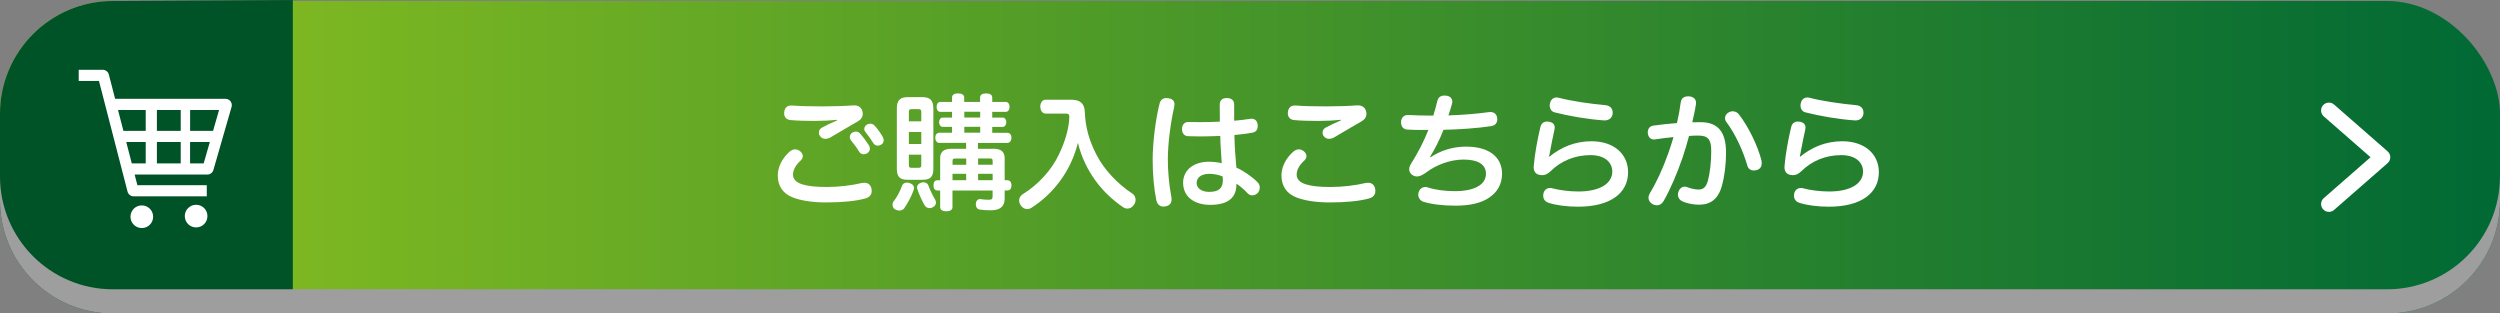
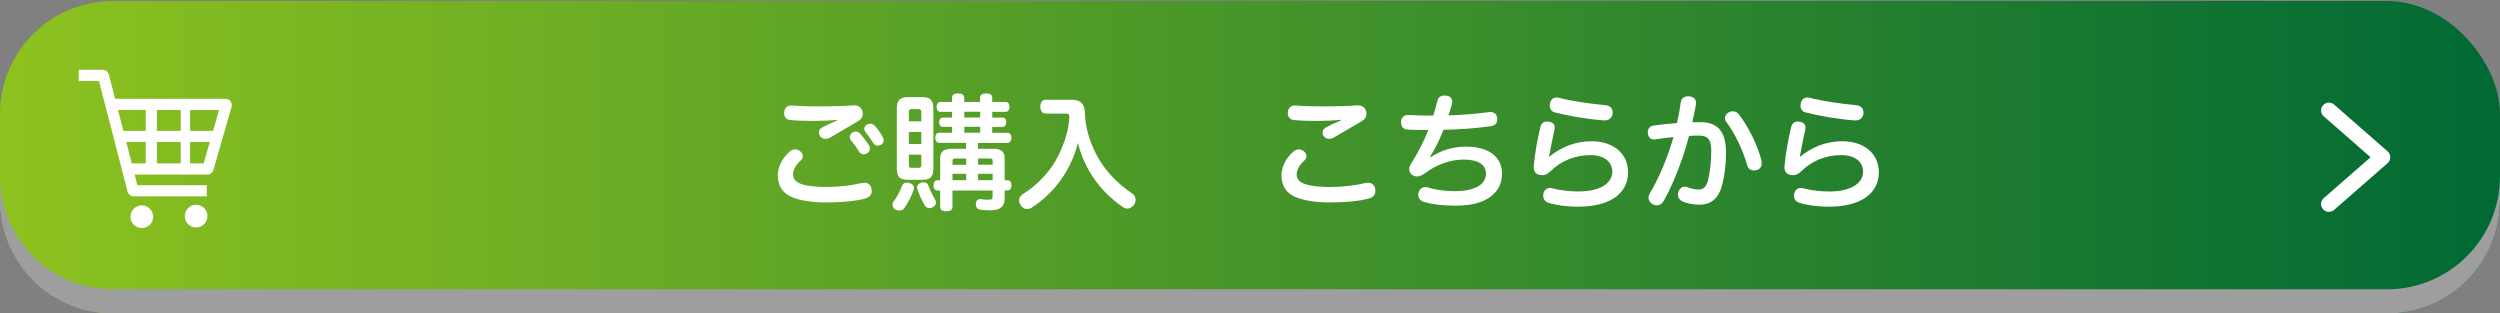
<svg xmlns="http://www.w3.org/2000/svg" width="638.02" height="80" viewBox="0 0 638.02 80">
  <rect x="0" y="0" width="638.02" height="80" fill="#808080" stroke="none" />
  <defs>
    <style>.cls-1{fill:#fff;}.cls-2{isolation:isolate;}.cls-3{fill:url(#_名称未設定グラデーション_9);}.cls-4{fill:#9e9e9f;mix-blend-mode:multiply;}.cls-5{fill:#005326;}.cls-6{fill:none;stroke:#fff;stroke-linecap:round;stroke-linejoin:round;stroke-width:4px;}</style>
    <linearGradient id="_名称未設定グラデーション_9" x1="0" y1="40.13" x2="638.02" y2="40.13" gradientUnits="userSpaceOnUse">
      <stop offset="0" stop-color="#8dc21f" />
      <stop offset="1" stop-color="#006934" />
    </linearGradient>
  </defs>
  <g class="cls-2">
    <g id="_レイヤー_2">
      <g id="_第6ブロック_購入_02">
        <g>
          <g>
            <rect class="cls-3" y=".26" width="638.02" height="79.74" rx="28.81" ry="28.81" />
-             <path class="cls-5" d="M28.81,.26l45.92-.26V79.74l-45.92,.26c-15.91,0-28.81-12.9-28.81-28.81V29.07C0,13.16,12.9,.26,28.81,.26Z" />
            <g>
              <path class="cls-1" d="M201.49,38.73c.48-.42,.96-.61,1.44-.61s.93,.19,1.31,.51c.45,.38,.64,.8,.64,1.22s-.22,.83-.58,1.15c-1.25,1.12-1.92,2.4-1.92,3.55s.74,1.98,2.37,2.5c1.54,.48,3.58,.67,6.24,.67,3.23,0,6.43-.42,8.96-1.02,.22-.03,.45-.06,.64-.06,.96,0,1.6,.51,1.82,1.5,.03,.22,.06,.42,.06,.61,0,.99-.61,1.63-1.7,1.92-2.37,.64-5.76,.99-9.95,.99-3.58,0-6.5-.48-8.58-1.31-2.4-.96-3.74-2.85-3.74-5.57,0-1.89,.86-4.13,2.98-6.05Zm12.13-8.16c-1.73,.19-3.87,.29-5.79,.29-2.21,0-4.45-.06-6.11-.22-1.02-.1-1.6-.77-1.6-1.73,0-.1,0-.22,.03-.32,.1-1.06,.74-1.66,1.73-1.66h.26c2.05,.16,4.83,.22,7.74,.22s5.89-.1,7.94-.26h.19c1.12,0,1.86,.58,2.08,1.5,.06,.22,.1,.45,.1,.64,0,.77-.38,1.41-1.18,1.89-2.05,1.15-4.7,2.78-6.82,4-.54,.35-1.06,.51-1.54,.51-.51,0-.93-.19-1.28-.58-.26-.26-.38-.64-.38-1.02,0-.48,.22-.93,.7-1.22,1.09-.61,2.46-1.25,3.97-1.89l-.03-.16Zm4.8,3.01c.38,0,.77,.16,1.09,.51,.8,.9,1.66,2.08,2.27,3.04,.16,.29,.22,.54,.22,.8,0,.48-.22,.86-.64,1.15-.26,.19-.61,.29-.93,.29-.45,0-.86-.19-1.12-.58-.64-1.06-1.47-2.18-2.18-3.04-.16-.22-.26-.51-.26-.74,0-.48,.26-.93,.67-1.18,.29-.16,.58-.26,.86-.26Zm3.65-2.02c.42,0,.8,.16,1.12,.48,.8,.86,1.57,1.98,2.08,2.88,.16,.32,.26,.61,.26,.9,0,.42-.19,.8-.58,1.06-.29,.19-.61,.29-.93,.29-.45,0-.86-.19-1.15-.67-.58-.93-1.34-2.02-1.98-2.78-.22-.26-.32-.51-.32-.8,0-.45,.29-.9,.7-1.15,.26-.13,.51-.19,.8-.19Z" />
              <path class="cls-1" d="M233.26,47.98c0,.16-.03,.35-.1,.54-.54,1.57-1.54,3.42-2.43,4.67-.26,.35-.74,.54-1.22,.54-.38,0-.8-.13-1.12-.32-.42-.26-.61-.74-.61-1.18,0-.32,.1-.64,.29-.86,.8-.99,1.63-2.53,2.14-3.97,.19-.54,.67-.8,1.25-.8,.22,0,.48,.03,.7,.13,.7,.22,1.09,.64,1.09,1.25Zm-4.38-20.25c0-2.21,.86-2.94,2.82-2.94h3.68c1.95,0,2.82,.74,2.82,2.94v15.33c0,2.18-.86,2.82-2.82,2.82h-3.68c-1.95,0-2.82-.64-2.82-2.82v-15.33Zm6.24,.86c0-.64-.26-.74-.77-.74h-1.63c-.54,0-.77,.1-.77,.74v2.37h3.17v-2.37Zm-3.17,8.16h3.17v-3.07h-3.17v3.07Zm0,2.72v2.69c0,.58,.22,.67,.77,.67h1.63c.51,0,.77-.1,.77-.67v-2.69h-3.17Zm2.08,8.38c0-.61,.48-1.06,1.02-1.22,.19-.06,.38-.1,.61-.1,.51,0,1.02,.19,1.22,.7,.48,1.28,1.12,2.62,1.73,3.62,.16,.29,.26,.54,.26,.83,0,.48-.26,.93-.77,1.18-.29,.19-.58,.26-.86,.26-.51,0-.99-.26-1.25-.7-.67-1.12-1.44-2.82-1.89-4.19-.03-.13-.06-.26-.06-.38Zm19.46-9.89c2.05,0,2.91,.8,2.91,2.43v5.6h.64c.7,0,1.09,.45,1.09,1.31s-.38,1.31-1.09,1.31h-.64v2.08c0,1.98-1.15,2.98-3.52,2.98-1.09,0-2.11-.06-2.85-.19-.67-.13-.99-.64-.99-1.28,0-.13,0-.22,.03-.35,.1-.74,.58-1.06,1.02-1.06,.06,0,.13,0,.19,.03,.54,.1,1.34,.16,1.92,.16,.93,0,1.12-.16,1.12-.86v-1.5h-10.24v4.25c0,.7-.61,1.06-1.57,1.06s-1.57-.35-1.57-1.06v-4.25h-.61c-.77,0-1.09-.45-1.09-1.31s.32-1.31,1.09-1.31h.61v-5.6c0-1.63,.86-2.43,2.94-2.43h3.68v-1.5h-6.85c-.64,0-1.02-.58-1.02-1.31s.38-1.28,1.02-1.28h3.26v-1.5h-2.4c-.54,0-.9-.58-.9-1.18,0-.67,.35-1.18,.9-1.18h2.4v-1.47h-3.01c-.58,0-.93-.54-.93-1.25s.35-1.28,.93-1.28h3.01v-1.12c0-.7,.58-1.06,1.5-1.06,1.02,0,1.6,.35,1.6,1.06v1.12h4.06v-1.12c0-.7,.58-1.06,1.5-1.06,1.02,0,1.6,.35,1.6,1.06v1.12h3.46c.58,0,.96,.54,.96,1.25s-.38,1.28-.96,1.28h-3.46v1.47h2.69c.54,0,.9,.51,.9,1.15s-.35,1.22-.9,1.22h-2.69v1.5h3.84c.64,0,1.06,.51,1.06,1.25s-.42,1.34-1.06,1.34h-7.49v1.5h3.87Zm-6.91,2.5h-2.78c-.51,0-.7,.1-.7,.61v.99h3.49v-1.6Zm0,3.9h-3.49v1.63h3.49v-1.63Zm3.58-14.37v-1.47h-4.06v1.47h4.06Zm0,3.87v-1.5h-4.06v1.5h4.06Zm3.17,8.19v-.99c0-.51-.19-.61-.7-.61h-3.01v1.6h3.71Zm0,3.94v-1.63h-3.71v1.63h3.71Z" />
              <path class="cls-1" d="M266.77,28.97c-.74,0-1.28-.77-1.28-1.79,0-.93,.54-1.73,1.28-1.73h6.62c2.24,0,3.36,.93,3.46,3.07,.13,4,1.18,7.52,3.01,11.04,1.95,3.78,5.41,7.42,9.15,9.86,.51,.35,.8,.93,.8,1.57,0,.45-.13,.9-.45,1.31-.45,.64-1.02,.93-1.63,.93-.38,0-.8-.13-1.15-.38-5.34-3.65-9.66-9.09-11.49-16.38-1.89,7.49-6.46,13.09-11.78,16.51-.38,.26-.8,.38-1.18,.38-.64,0-1.25-.35-1.66-1.02-.26-.38-.38-.8-.38-1.18,0-.64,.32-1.22,.93-1.6,3.9-2.43,7.3-6.05,9.22-10.14,1.6-3.3,2.56-6.62,2.66-9.5v-.13c0-.67-.26-.8-.99-.8h-5.12Z" />
-               <path class="cls-1" d="M299.73,26.61c0,.19-.03,.42-.06,.64-.9,3.97-1.63,9.31-1.63,13.44,0,3.04,.32,6.59,.9,9.54,.03,.22,.06,.45,.06,.64,0,.99-.51,1.6-1.54,1.79-.19,.03-.38,.06-.54,.06-.96,0-1.6-.61-1.82-1.66-.58-2.82-.93-6.46-.93-10.27,0-4.35,.74-10.33,1.76-14.33,.22-.99,.9-1.44,1.76-1.44,.19,0,.38,.03,.58,.06,.93,.16,1.47,.67,1.47,1.54Zm15.81,20.45c0,3.04-1.7,5.22-6.69,5.22-4.06,0-6.91-2.05-6.91-5.66,0-3.1,2.56-5.34,6.53-5.34,1.22,0,2.4,.13,3.33,.38-.06-.9-.13-1.98-.19-2.94-.1-1.25-.16-2.59-.19-4.03-1.57,.06-3.3,.13-5.02,.13-1.06,0-2.11-.03-3.14-.06-1.09-.03-1.6-.8-1.6-1.86s.64-1.79,1.66-1.76c.99,.03,1.98,.03,3.01,.03,1.63,0,3.29-.03,4.99-.13,0-1.47-.03-2.94-.03-4.32,0-1.12,.67-1.7,1.79-1.7,1.22,0,1.92,.64,1.89,1.66v4.13c1.41-.13,2.82-.26,4.06-.48,.13-.03,.26-.03,.38-.03,.9,0,1.47,.61,1.54,1.47,.03,.13,.03,.26,.03,.38,0,.93-.42,1.54-1.34,1.7-1.31,.26-2.91,.45-4.61,.61,.03,1.54,.1,2.98,.19,4.35,.1,1.22,.22,2.69,.32,3.97,1.82,.8,4.03,2.34,5.38,3.71,.38,.35,.58,.86,.58,1.38,0,.48-.16,.99-.51,1.38-.38,.38-.9,.61-1.38,.61-.42,0-.8-.16-1.12-.45-1.02-1.09-2.02-1.92-2.94-2.53v.19Zm-6.98-2.69c-1.89,0-3.17,.9-3.17,2.3s1.28,2.3,3.23,2.3c2.5,0,3.46-1.02,3.46-2.98,0-.35,0-.64-.03-.93-.99-.45-2.24-.7-3.49-.7Z" />
              <path class="cls-1" d="M330.03,38.73c.48-.42,.96-.61,1.44-.61s.93,.19,1.31,.51c.45,.38,.64,.8,.64,1.22s-.22,.83-.58,1.15c-1.25,1.12-1.92,2.4-1.92,3.55s.74,1.98,2.37,2.5c1.54,.48,3.58,.67,6.24,.67,3.23,0,6.43-.42,8.96-1.02,.22-.03,.45-.06,.64-.06,.96,0,1.6,.51,1.82,1.5,.03,.22,.06,.42,.06,.61,0,.99-.61,1.63-1.7,1.92-2.37,.64-5.76,.99-9.95,.99-3.58,0-6.5-.48-8.58-1.31-2.4-.96-3.74-2.85-3.74-5.57,0-1.89,.86-4.13,2.98-6.05Zm12.13-8.16c-1.73,.19-3.87,.29-5.79,.29-2.21,0-4.45-.06-6.11-.22-1.02-.1-1.6-.77-1.6-1.73,0-.1,0-.22,.03-.32,.1-1.06,.74-1.66,1.73-1.66h.26c2.05,.16,4.83,.22,7.74,.22s5.89-.1,7.94-.26h.19c1.12,0,1.86,.58,2.08,1.5,.06,.22,.1,.45,.1,.64,0,.77-.38,1.41-1.18,1.89-2.05,1.15-4.7,2.78-6.82,4-.54,.35-1.06,.51-1.54,.51-.51,0-.93-.19-1.28-.58-.26-.26-.38-.64-.38-1.02,0-.48,.22-.93,.7-1.22,1.09-.61,2.46-1.25,3.97-1.89l-.03-.16Z" />
              <path class="cls-1" d="M365.13,40.11c2.4-1.6,5.47-2.69,8.99-2.69,6.24,0,9.21,2.91,9.21,6.91,0,2.59-1.12,4.67-3.33,6.14-1.92,1.31-4.77,2.02-8.51,2.02-3.42,0-6.27-.38-8.29-1.02-.77-.29-1.25-.99-1.25-1.79,0-.22,.03-.45,.1-.64,.29-.83,.9-1.31,1.73-1.31,.22,0,.45,.03,.7,.13,1.73,.58,4.35,.93,6.75,.93,5.09,0,8-1.66,8-4.45,0-2.21-1.79-3.62-5.73-3.62-3.33,0-6.98,1.34-9.54,3.3-.93,.7-1.7,1.02-2.37,1.02-.32,0-.64-.1-.96-.26-.51-.26-.99-.83-.99-1.57,0-.42,.13-.83,.42-1.34,1.79-2.82,3.23-5.63,4.48-8.7h-1.38c-1.38,0-2.85-.03-4.03-.1-1.06-.1-1.57-.83-1.57-1.89v-.1c.06-1.02,.7-1.73,1.73-1.73h.13c1.82,.1,4.06,.16,6.37,.16,.38-1.15,.7-2.4,1.02-3.68,.22-1.06,.93-1.44,1.82-1.44,.16,0,.35,0,.51,.03,.99,.13,1.5,.74,1.5,1.54,0,.19-.03,.38-.1,.58-.26,1.02-.58,2.05-.9,2.91,3.49-.1,7.33-.42,10.3-.83,.16-.03,.29-.03,.45-.03,.9,0,1.57,.54,1.7,1.47,.03,.13,.03,.26,.03,.38,0,.99-.61,1.63-1.63,1.76-3.3,.51-7.84,.83-12.1,.93-.99,2.53-2.18,4.9-3.42,6.88l.13,.1Z" />
              <path class="cls-1" d="M395.47,39.95c2.91-2.37,6.46-3.9,10.69-3.9,5.76,0,9.34,3.3,9.34,7.9,0,5.28-4.42,8.8-12.77,8.8-2.85,0-5.63-.38-7.42-.96-.9-.26-1.47-.9-1.47-1.86,0-.16,.03-.38,.06-.58,.22-.86,.86-1.38,1.7-1.38,.19,0,.42,.03,.64,.1,1.76,.48,4.32,.8,6.59,.8,5.38,0,8.64-1.98,8.64-5.09,0-2.27-1.82-4.19-5.57-4.19-3.97,0-7.52,1.47-10.17,4.1-.74,.7-1.41,1.02-2.14,1.02-.19,0-.42-.03-.61-.06-1.02-.19-1.57-.83-1.57-2.02,0-.13,0-.26,.03-.38,.26-3.04,.93-6.66,1.66-9.73,.19-.93,.77-1.5,1.73-1.5,.13,0,.26,0,.38,.03,.99,.13,1.57,.64,1.57,1.47,0,.16-.03,.35-.06,.54-.45,2.02-.86,4.1-1.06,5.22-.1,.64-.22,1.22-.35,1.63l.16,.03Zm14.37-13.09c1.09,.13,1.73,.86,1.73,1.86v.22c-.1,1.12-.93,1.79-2.02,1.79h-.13c-4.03-.26-9.09-1.12-12.64-2.05-.86-.19-1.28-.96-1.28-1.76,0-.22,.03-.45,.1-.67,.22-.9,.9-1.38,1.63-1.38,.16,0,.32,.03,.51,.06,3.2,.86,8.19,1.57,12.09,1.92Z" />
              <path class="cls-1" d="M428.94,26.13c.16-1.15,.93-1.54,1.86-1.54h.35c1.09,.13,1.7,.74,1.7,1.66,0,.13,0,.26-.03,.35-.22,1.54-.64,3.2-.93,4.61,.77-.03,1.44-.03,2.11-.03,4.45,0,6.5,2.5,6.5,7.78,0,2.94-.38,6.08-1.06,8.45-.93,3.46-2.98,4.83-5.82,4.83-1.41,0-3.07-.29-4.35-.9-.67-.32-1.06-.96-1.06-1.66,0-.26,.06-.54,.16-.8,.32-.83,.93-1.25,1.6-1.25,.22,0,.48,.06,.7,.16,.9,.35,1.95,.58,2.82,.58,1.15,0,1.89-.54,2.37-2.21,.51-1.86,.86-4.77,.86-7.62,0-3.01-.83-3.94-3.33-3.94-.9,0-1.63,.03-2.34,.1-.45,1.79-1.02,3.68-1.66,5.57-1.41,4.06-3.07,7.97-4.83,11.04-.42,.74-1.06,1.09-1.73,1.09-.35,0-.74-.1-1.06-.29-.7-.38-1.06-.99-1.06-1.63,0-.38,.13-.8,.35-1.18,1.73-2.85,3.33-6.34,4.64-10.02,.51-1.44,.99-2.88,1.38-4.29-1.38,.13-3.14,.35-4.67,.58-.1,.03-.19,.03-.29,.03-.8,0-1.44-.51-1.57-1.5-.03-.1-.03-.19-.03-.32,0-.9,.51-1.6,1.47-1.73,1.76-.26,4-.48,5.98-.64,.42-1.76,.74-3.55,.96-5.28Zm13.28,2.27c.64,0,1.22,.32,1.57,.8,2.4,3.07,4.86,8.1,5.76,11.81,.03,.22,.06,.45,.06,.64,0,.77-.32,1.41-1.12,1.7-.32,.1-.61,.16-.9,.16-.77,0-1.44-.42-1.66-1.25-.99-3.52-3.04-8.09-5.38-11.17-.22-.29-.32-.61-.32-.9,0-.64,.38-1.25,1.06-1.57,.29-.16,.61-.22,.93-.22Z" />
              <path class="cls-1" d="M459.47,39.95c2.91-2.37,6.46-3.9,10.69-3.9,5.76,0,9.34,3.3,9.34,7.9,0,5.28-4.42,8.8-12.77,8.8-2.85,0-5.63-.38-7.42-.96-.9-.26-1.47-.9-1.47-1.86,0-.16,.03-.38,.06-.58,.22-.86,.86-1.38,1.7-1.38,.19,0,.42,.03,.64,.1,1.76,.48,4.32,.8,6.59,.8,5.38,0,8.64-1.98,8.64-5.09,0-2.27-1.82-4.19-5.57-4.19-3.97,0-7.52,1.47-10.17,4.1-.74,.7-1.41,1.02-2.14,1.02-.19,0-.42-.03-.61-.06-1.02-.19-1.57-.83-1.57-2.02,0-.13,0-.26,.03-.38,.26-3.04,.93-6.66,1.66-9.73,.19-.93,.77-1.5,1.73-1.5,.13,0,.26,0,.38,.03,.99,.13,1.57,.64,1.57,1.47,0,.16-.03,.35-.06,.54-.45,2.02-.86,4.1-1.06,5.22-.1,.64-.22,1.22-.35,1.63l.16,.03Zm14.37-13.09c1.09,.13,1.73,.86,1.73,1.86v.22c-.1,1.12-.93,1.79-2.02,1.79h-.13c-4.03-.26-9.09-1.12-12.64-2.05-.86-.19-1.28-.96-1.28-1.76,0-.22,.03-.45,.1-.67,.22-.9,.9-1.38,1.63-1.38,.16,0,.32,.03,.51,.06,3.2,.86,8.19,1.57,12.09,1.92Z" />
            </g>
            <path class="cls-4" d="M638.02,45.03v6.17c0,15.91-12.91,28.8-28.8,28.8H28.81C12.89,80,0,67.11,0,51.2v-6.17C0,60.94,12.89,73.83,28.81,73.83H609.21c15.9,0,28.8-12.89,28.8-28.8Z" />
            <polyline class="cls-6" points="594.36 28.19 608.02 40.13 594.36 52.07" />
          </g>
          <g>
            <path class="cls-1" d="M20.09,17.81v2.85s5.17,0,5.17,0l7.29,28.24c.18,.71,.83,1.21,1.56,1.21h18.66s0-2.85,0-2.85h-17.71s-.7-2.71-.7-2.71h18.55c.72,0,1.35-.48,1.55-1.17l4.64-16.1c.14-.49,.04-1.01-.26-1.42-.31-.41-.78-.64-1.29-.64H29.38s-1.6-6.2-1.6-6.2c-.18-.71-.83-1.21-1.56-1.21h-6.12Zm12.13,18.43h4.97v5.46h-3.56s-1.41-5.46-1.41-5.46h0Zm4.97-8.17v5.32h-5.7s-1.37-5.32-1.37-5.32h7.08Zm2.85,8.17h6.08v5.46h-6.08v-5.46s0,0,0,0Zm6.08-8.17v5.32h-6.08v-5.32h6.08Zm9.79,0l-1.53,5.32h-5.86v-5.32h7.4Zm-7.4,8.17h5.04s-1.57,5.46-1.57,5.46h-3.47v-5.46s0,0,0,0Z" />
            <path class="cls-1" d="M47.16,55.15c0,1.6,1.29,2.89,2.89,2.89s2.89-1.29,2.89-2.89-1.29-2.89-2.89-2.89c-1.6,0-2.89,1.29-2.89,2.89Z" />
            <path class="cls-1" d="M33.3,55.31c0,1.6,1.29,2.89,2.89,2.89s2.89-1.29,2.89-2.89-1.29-2.89-2.89-2.89c-1.6,0-2.89,1.29-2.89,2.89Z" />
          </g>
        </g>
      </g>
    </g>
  </g>
</svg>